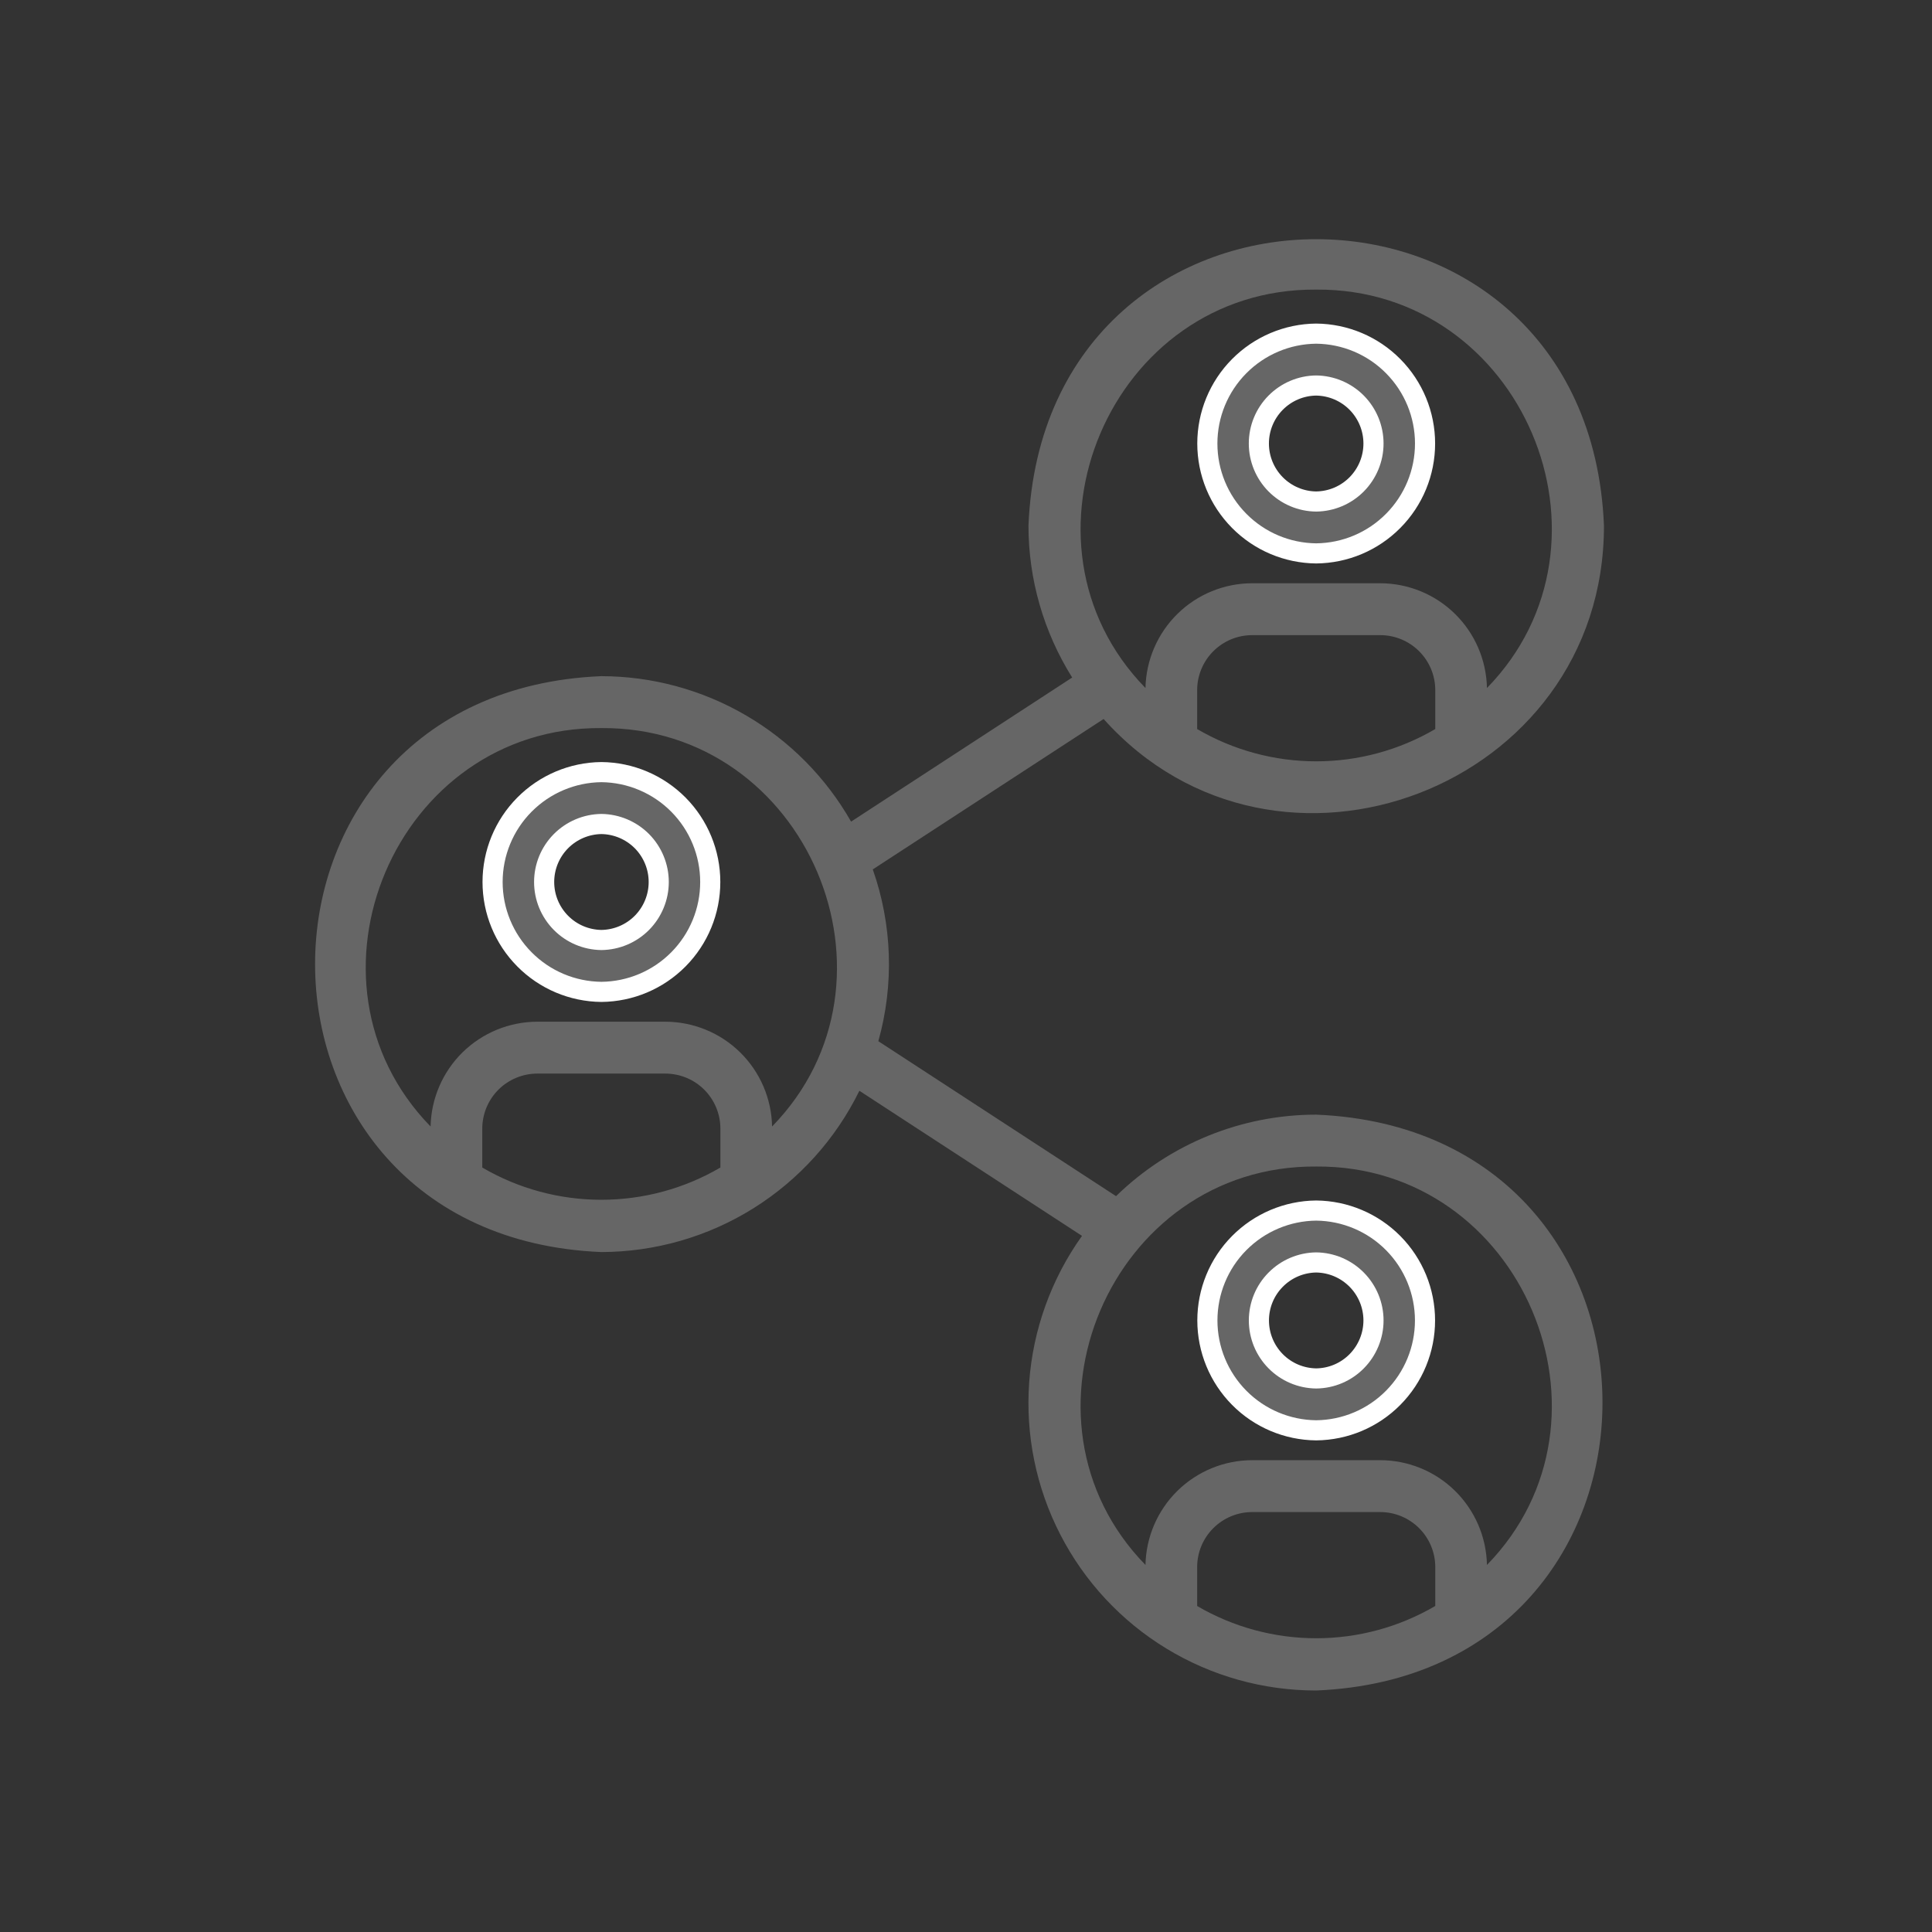
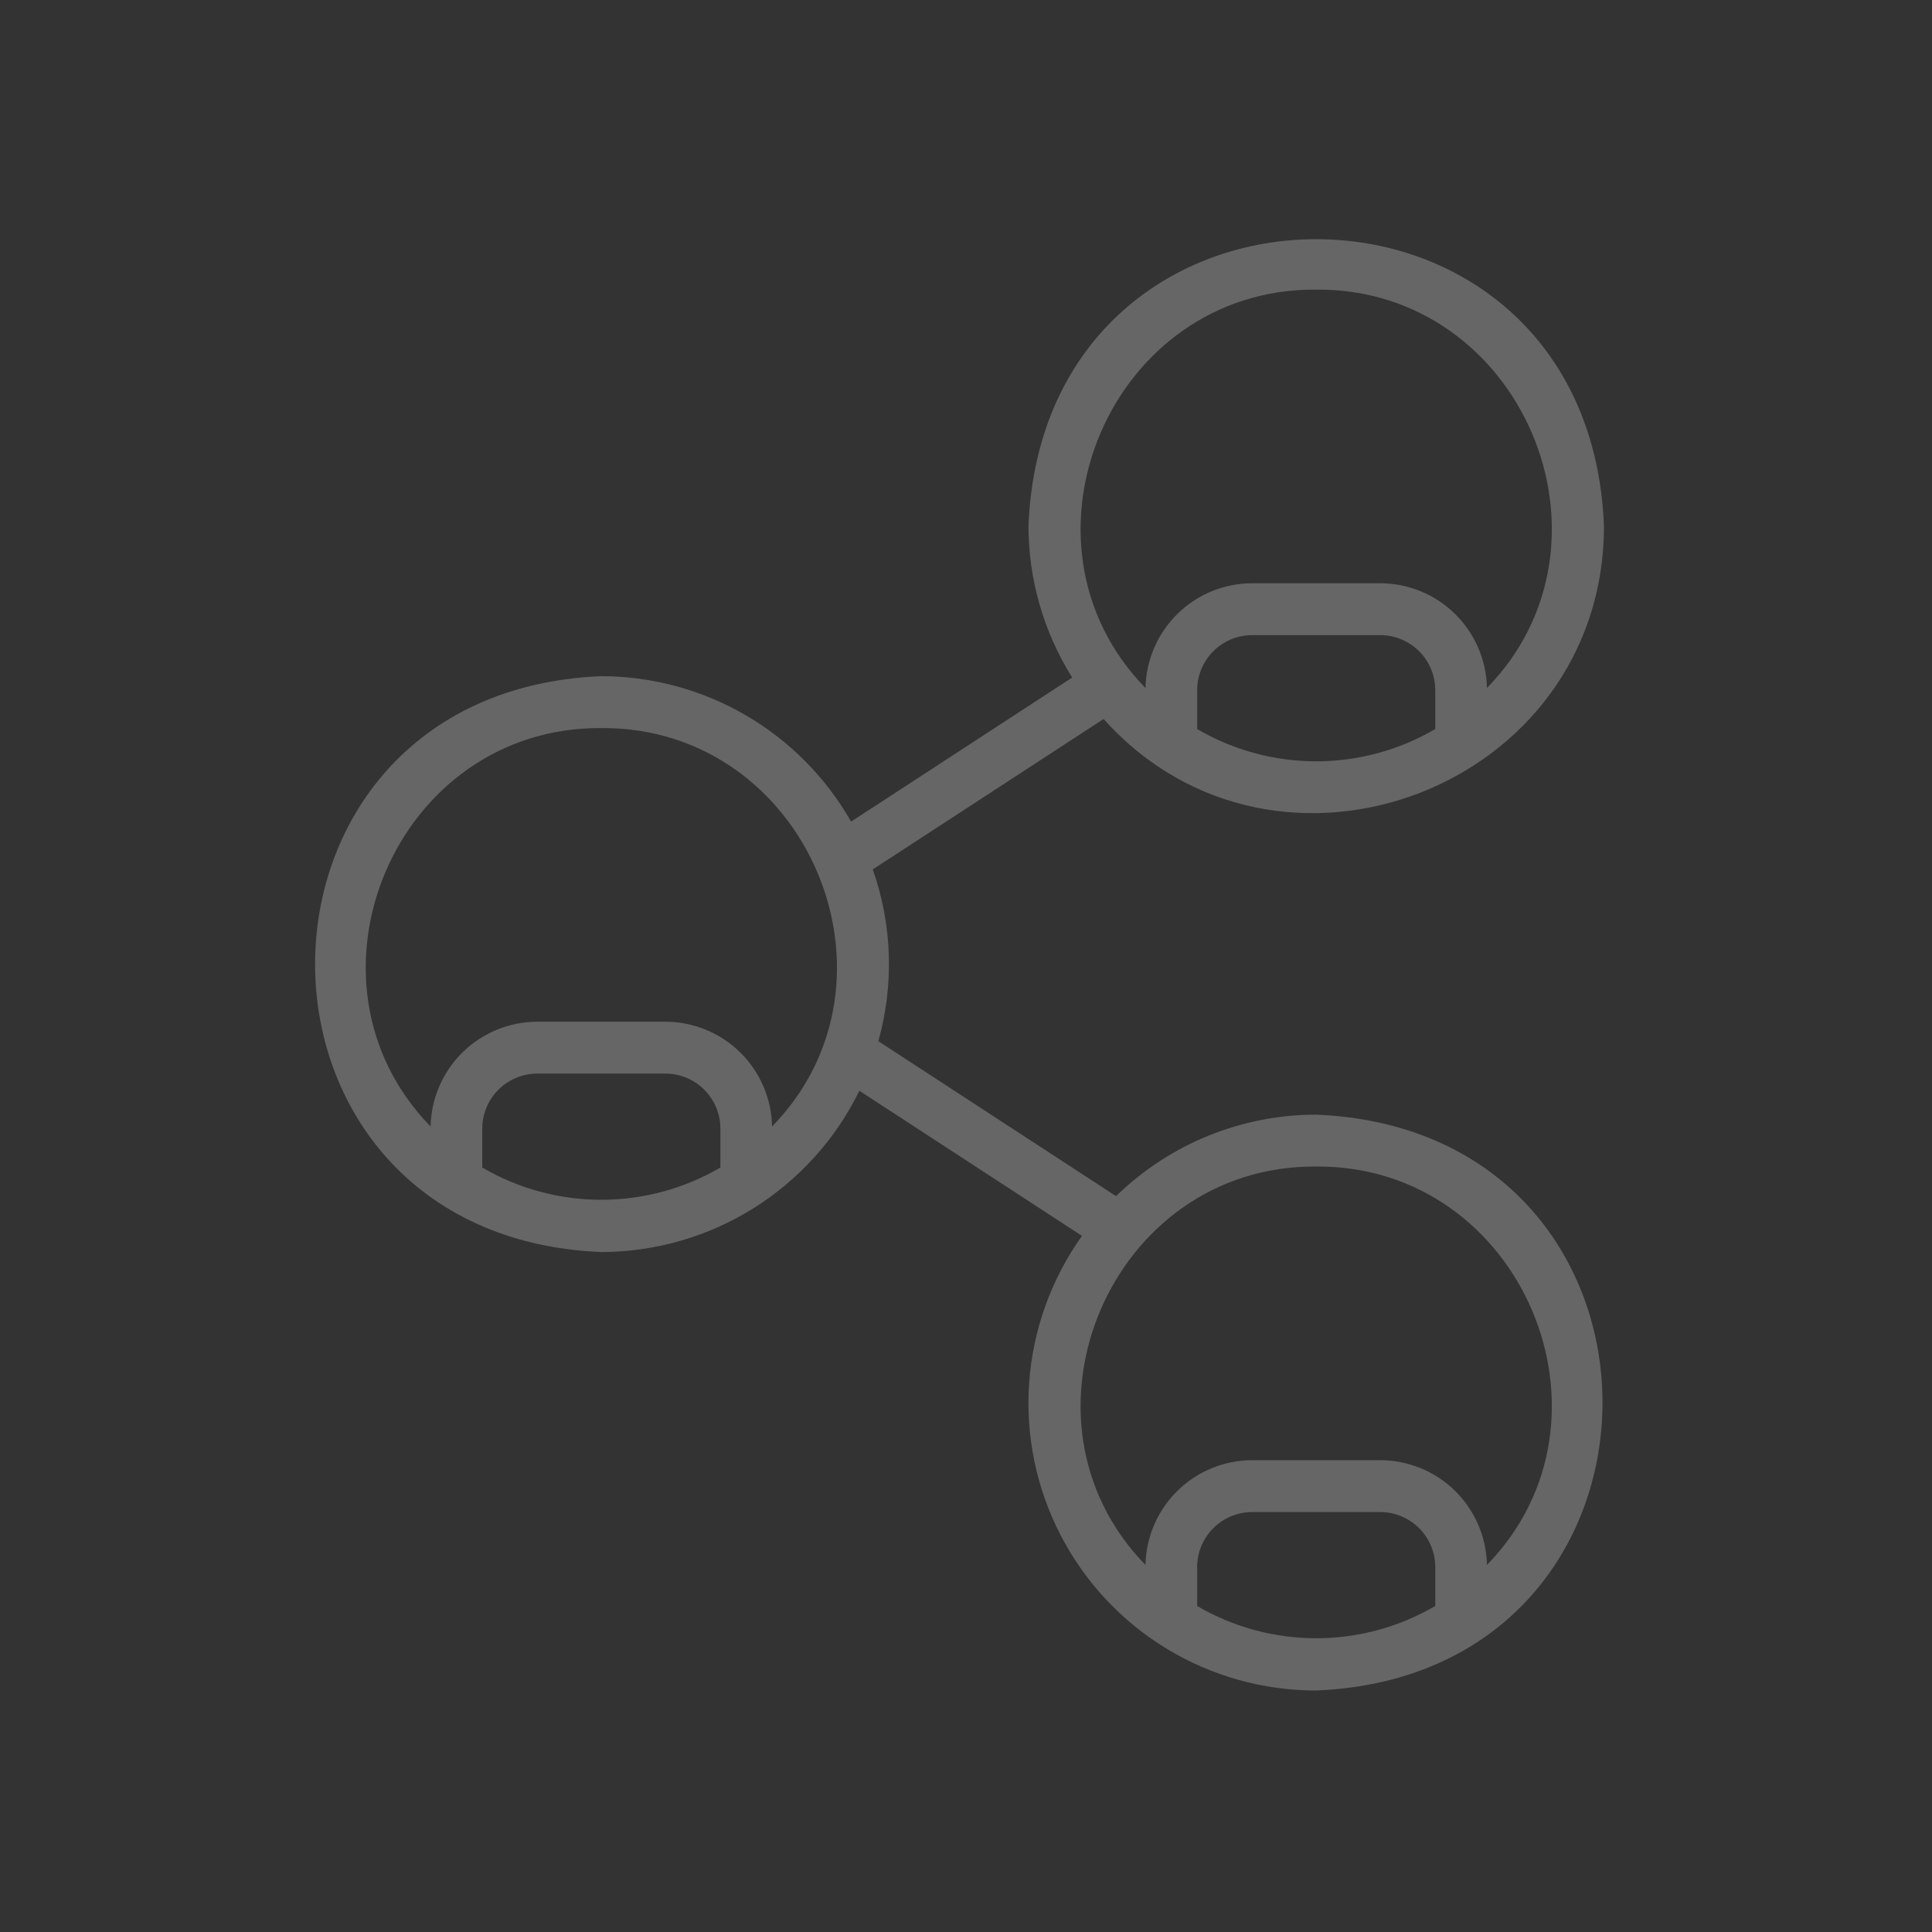
<svg xmlns="http://www.w3.org/2000/svg" width="48" height="48" viewBox="0 0 48 48" fill="none">
  <rect x="0" y="0" width="48" height="48" fill="#333333" stroke="none" />
-   <path d="M14.942 19.183C14.223 19.19 13.535 19.481 13.029 19.992C12.522 20.503 12.238 21.194 12.238 21.913C12.238 22.633 12.522 23.323 13.029 23.834C13.535 24.346 14.223 24.636 14.942 24.643C15.662 24.636 16.349 24.346 16.856 23.834C17.362 23.323 17.646 22.633 17.646 21.913C17.646 21.194 17.362 20.503 16.856 19.992C16.349 19.481 15.662 19.19 14.942 19.183ZM14.942 23.354C14.563 23.349 14.201 23.196 13.935 22.926C13.668 22.656 13.519 22.292 13.519 21.913C13.519 21.534 13.668 21.17 13.935 20.9C14.201 20.631 14.563 20.477 14.942 20.472C15.321 20.477 15.683 20.631 15.95 20.9C16.216 21.17 16.366 21.534 16.366 21.913C16.366 22.292 16.216 22.656 15.95 22.926C15.683 23.196 15.321 23.349 14.942 23.354Z" fill="#666666" stroke="white" stroke-width="0.5" />
  <path d="M32.701 27.693C30.843 27.693 29.058 28.42 27.728 29.718L21.822 25.868C22.216 24.465 22.168 22.975 21.684 21.6L27.419 17.863C31.722 22.669 39.857 19.579 39.85 13.059C39.459 3.573 25.945 3.568 25.552 13.059C25.552 14.394 25.929 15.702 26.638 16.833L21.145 20.413C20.521 19.317 19.619 18.405 18.529 17.771C17.439 17.136 16.201 16.801 14.94 16.799C5.462 17.19 5.453 30.713 14.94 31.107C16.276 31.104 17.585 30.728 18.718 30.02C19.851 29.311 20.763 28.3 21.351 27.1L26.882 30.705C26.119 31.773 25.665 33.032 25.57 34.341C25.475 35.651 25.743 36.961 26.344 38.128C26.946 39.296 27.857 40.275 28.979 40.958C30.1 41.641 31.388 42.001 32.701 42C42.184 41.607 42.184 28.086 32.701 27.693ZM29.743 18.113V17.147C29.743 16.785 29.887 16.437 30.143 16.181C30.399 15.924 30.746 15.78 31.109 15.78H34.293C34.655 15.78 35.003 15.924 35.259 16.181C35.515 16.437 35.659 16.785 35.659 17.147V18.113C34.762 18.638 33.741 18.915 32.701 18.915C31.661 18.915 30.64 18.638 29.743 18.113ZM32.701 7.195C37.814 7.157 40.477 13.47 36.943 17.094C36.929 16.4 36.644 15.738 36.149 15.252C35.654 14.765 34.987 14.492 34.293 14.491H31.109C30.414 14.492 29.748 14.765 29.253 15.252C28.758 15.739 28.473 16.4 28.459 17.094C24.925 13.47 27.587 7.157 32.701 7.195ZM11.982 29.007V28.041C11.982 27.678 12.126 27.331 12.382 27.074C12.638 26.818 12.986 26.674 13.348 26.673H16.532C16.895 26.674 17.242 26.818 17.498 27.074C17.754 27.331 17.898 27.678 17.898 28.041V29.007C17.001 29.532 15.98 29.808 14.94 29.808C13.9 29.808 12.879 29.532 11.982 29.007ZM19.182 27.988C19.169 27.294 18.884 26.632 18.388 26.145C17.893 25.659 17.227 25.386 16.532 25.384H13.348C12.654 25.386 11.988 25.659 11.492 26.145C10.997 26.632 10.712 27.293 10.698 27.988C7.165 24.363 9.827 18.05 14.94 18.089C20.053 18.051 22.717 24.364 19.182 27.988ZM29.743 39.901V38.934C29.743 38.572 29.887 38.224 30.143 37.968C30.399 37.712 30.746 37.567 31.109 37.567H34.293C34.655 37.567 35.003 37.712 35.259 37.968C35.515 38.224 35.659 38.572 35.659 38.934V39.9C34.762 40.425 33.741 40.702 32.701 40.702C31.661 40.702 30.64 40.425 29.743 39.901ZM36.943 38.881C36.929 38.187 36.644 37.526 36.149 37.039C35.654 36.552 34.987 36.279 34.293 36.278H31.109C30.414 36.279 29.748 36.553 29.253 37.039C28.758 37.526 28.473 38.187 28.459 38.881C24.925 35.257 27.587 28.944 32.701 28.982C37.814 28.944 40.477 35.257 36.943 38.881Z" fill="#666666" />
-   <path d="M32.7 30.076C31.981 30.083 31.293 30.374 30.787 30.885C30.28 31.396 29.997 32.087 29.997 32.806C29.997 33.526 30.281 34.216 30.787 34.727C31.293 35.239 31.981 35.529 32.7 35.536C33.42 35.529 34.108 35.239 34.614 34.727C35.12 34.216 35.404 33.526 35.404 32.806C35.404 32.087 35.12 31.396 34.614 30.885C34.108 30.374 33.42 30.083 32.7 30.076ZM32.7 34.247C32.321 34.242 31.959 34.089 31.693 33.819C31.426 33.549 31.277 33.185 31.277 32.806C31.277 32.427 31.426 32.063 31.693 31.794C31.959 31.524 32.321 31.37 32.7 31.365C33.08 31.37 33.442 31.524 33.708 31.794C33.974 32.063 34.124 32.427 34.124 32.806C34.124 33.185 33.974 33.549 33.708 33.819C33.442 34.089 33.08 34.243 32.7 34.247ZM32.7 13.749C33.42 13.742 34.108 13.452 34.614 12.94C35.121 12.429 35.405 11.739 35.405 11.019C35.405 10.299 35.12 9.609 34.614 9.098C34.108 8.586 33.42 8.296 32.7 8.289C31.981 8.296 31.293 8.587 30.787 9.098C30.28 9.609 29.996 10.3 29.996 11.019C29.996 11.739 30.28 12.429 30.787 12.94C31.293 13.452 31.981 13.742 32.7 13.749ZM32.7 9.578C33.08 9.583 33.442 9.737 33.708 10.006C33.974 10.276 34.124 10.64 34.124 11.019C34.124 11.398 33.974 11.762 33.708 12.032C33.441 12.302 33.08 12.455 32.7 12.46C32.321 12.456 31.959 12.302 31.692 12.032C31.425 11.762 31.276 11.398 31.276 11.019C31.276 10.64 31.425 10.276 31.692 10.006C31.959 9.736 32.321 9.582 32.7 9.578Z" fill="#666666" stroke="white" stroke-width="0.5" />
</svg>